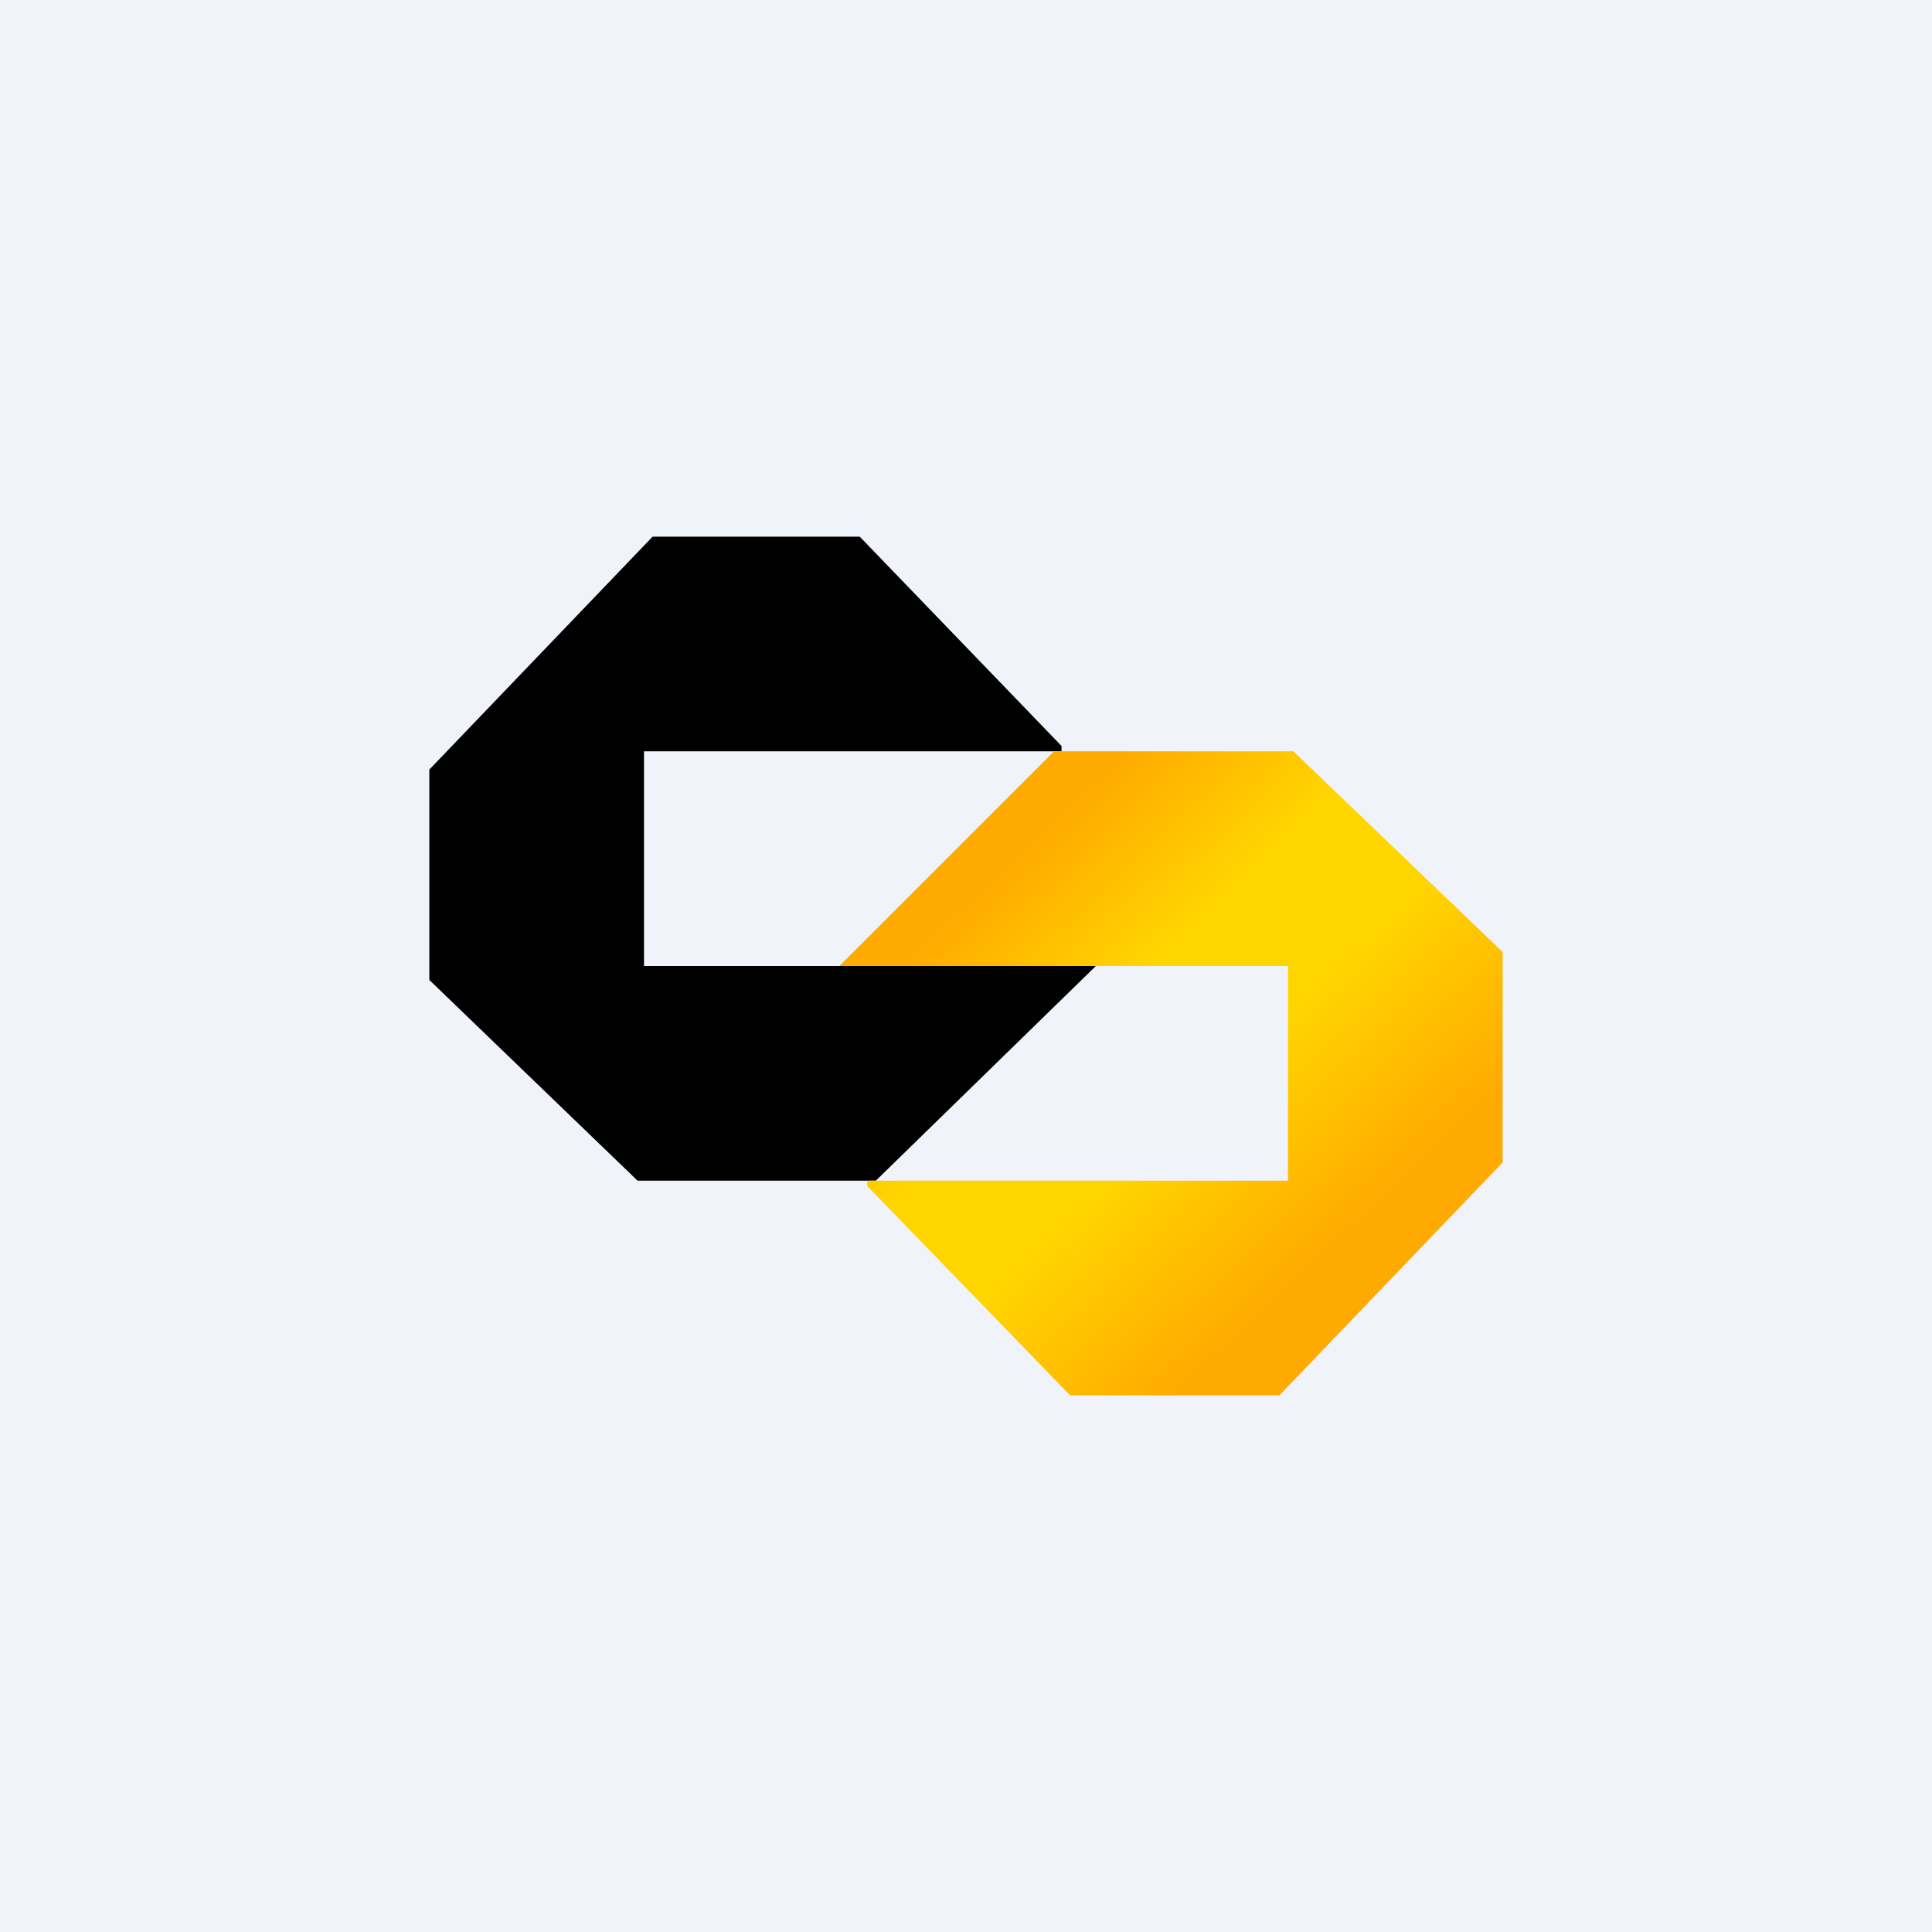
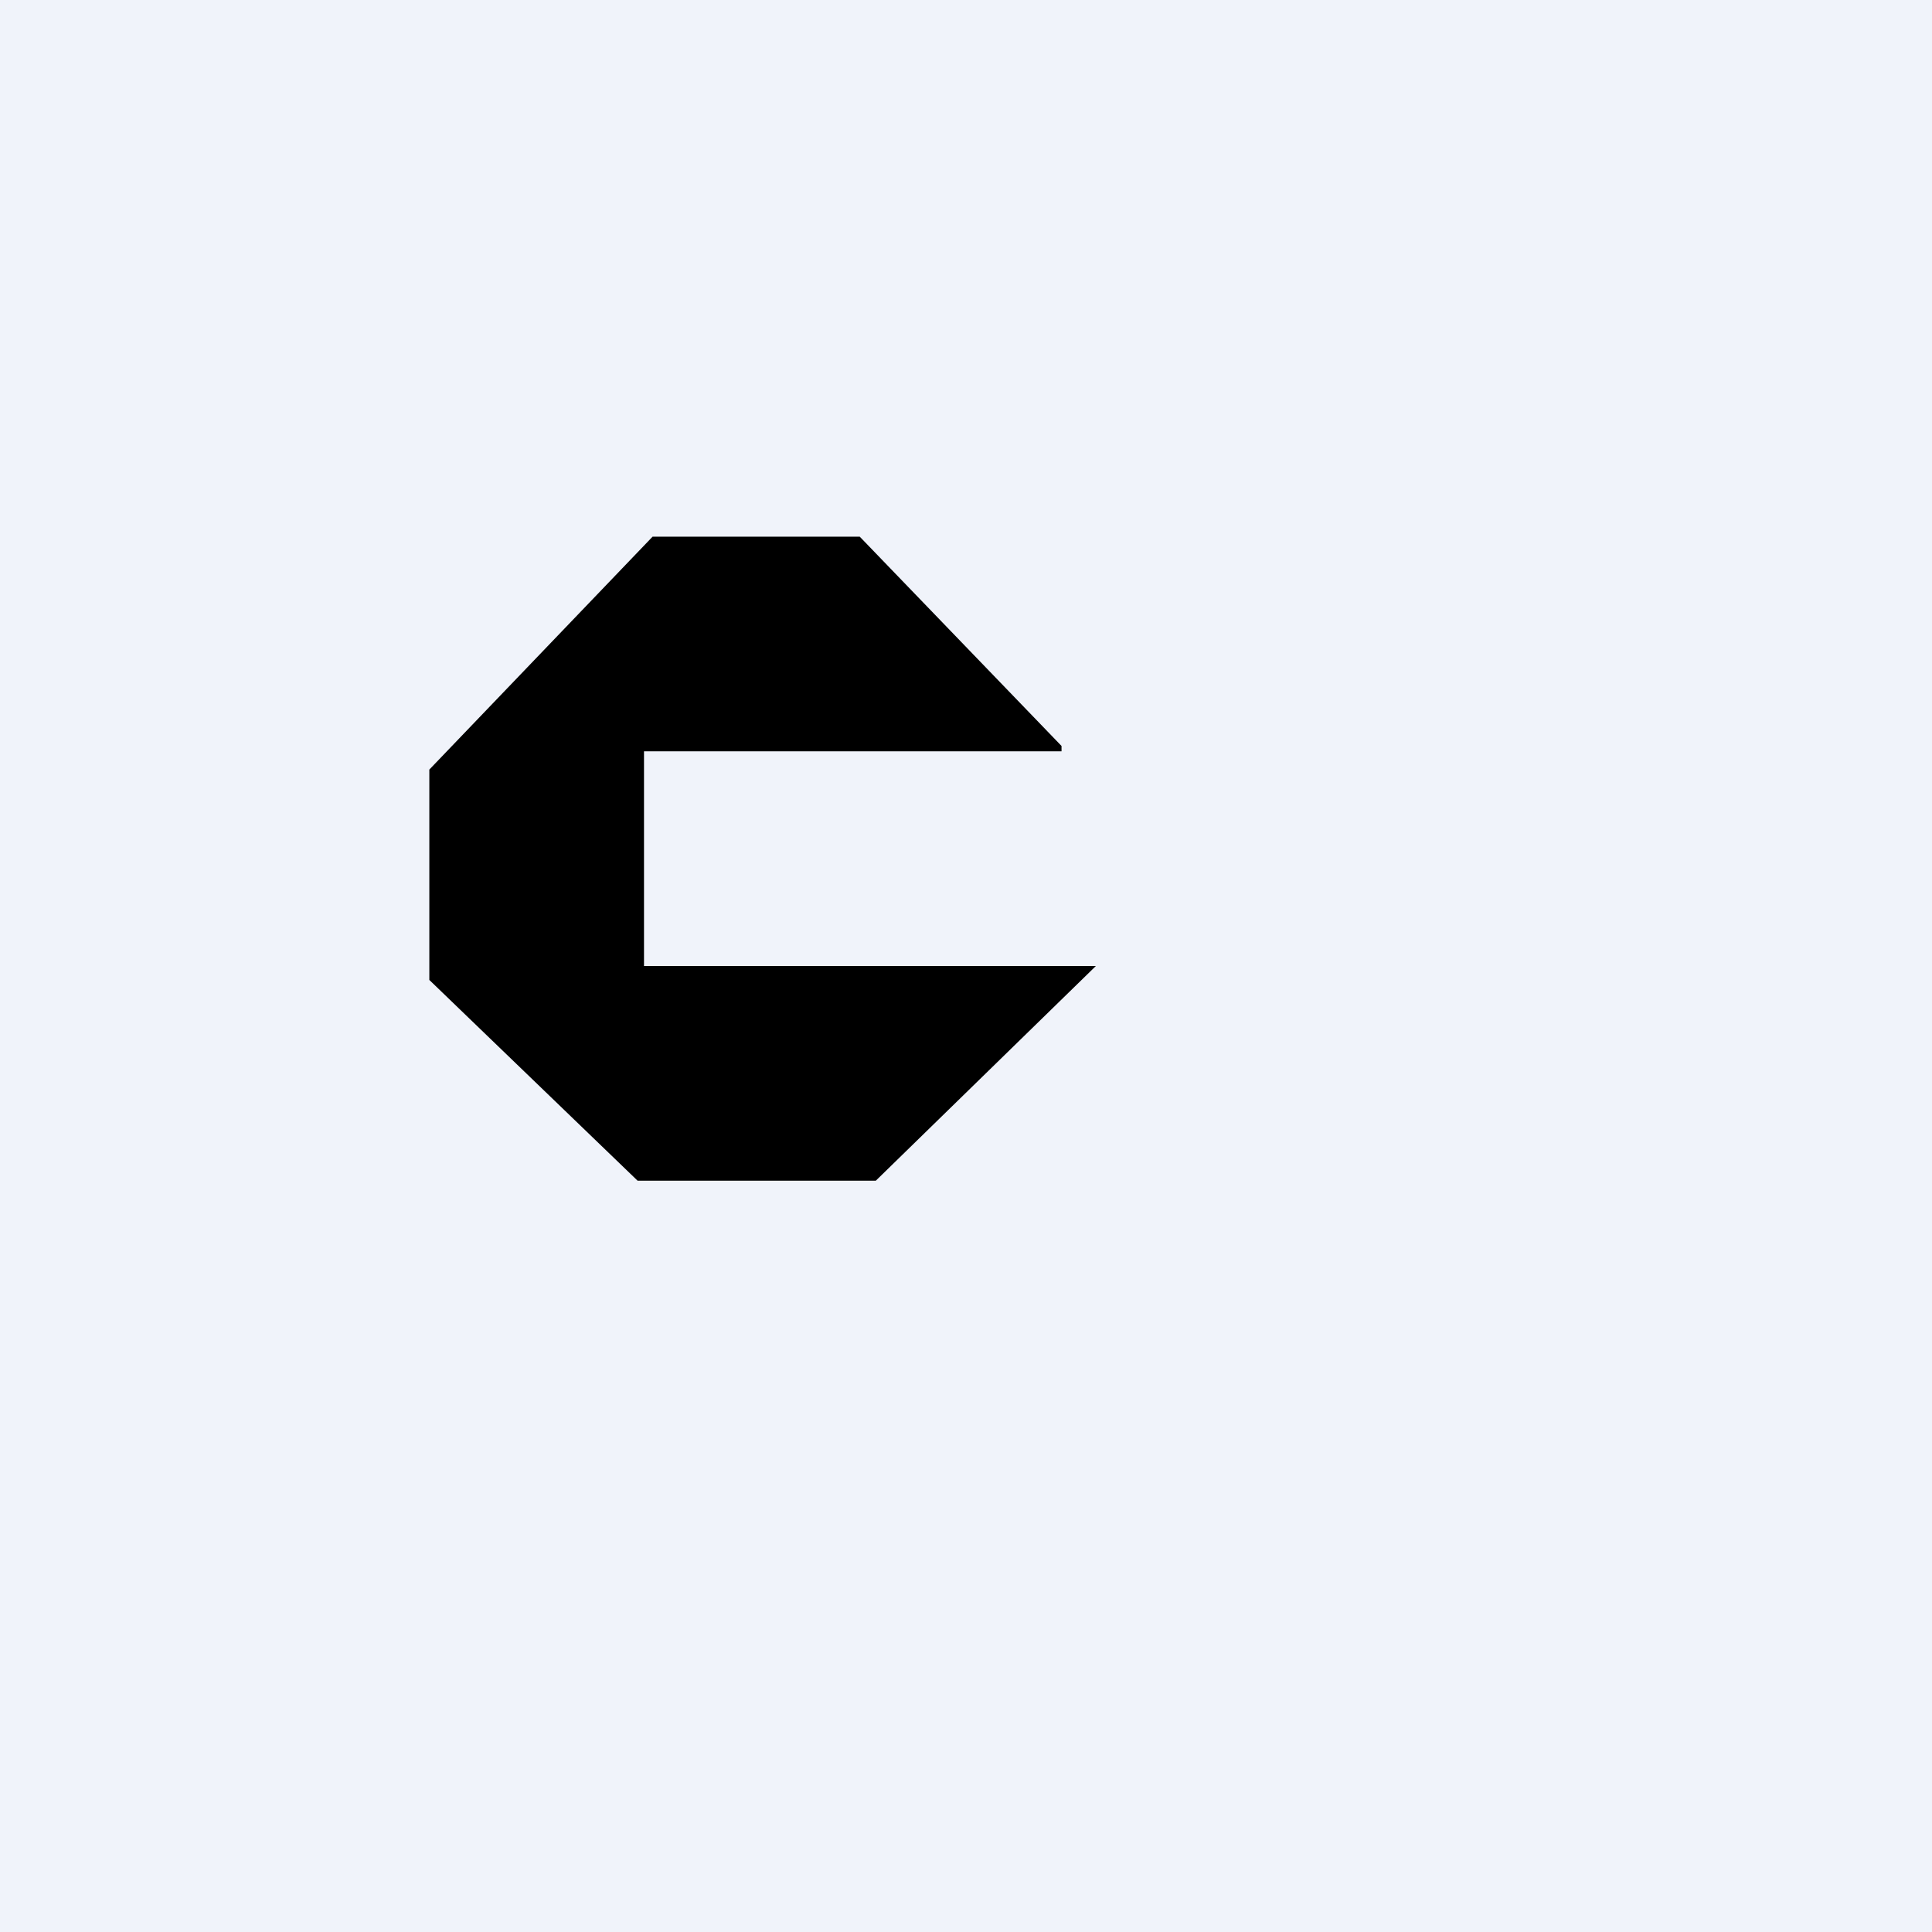
<svg xmlns="http://www.w3.org/2000/svg" width="18" height="18" viewBox="0 0 18 18">
  <path fill="#F0F3FA" d="M0 0h18v18H0z" />
  <path d="M4 9.13 5.94 11h2.22l2.05-2H6V7h3.89v-.05L8.01 5H6.08L4 7.17v1.96Z" />
-   <path d="M14 8.87 12.05 7H9.82l-2 2H12v2H8.08v.05L9.97 13h1.95L14 10.83V8.87Z" fill="url(#a)" />
  <defs>
    <linearGradient id="a" x1="8.75" y1="8.63" x2="11.97" y2="12.05" gradientUnits="userSpaceOnUse">
      <stop stop-color="#FA0" />
      <stop offset=".34" stop-color="#FFD500" />
      <stop offset=".6" stop-color="#FFD500" />
      <stop offset="1" stop-color="#FA0" />
    </linearGradient>
  </defs>
</svg>